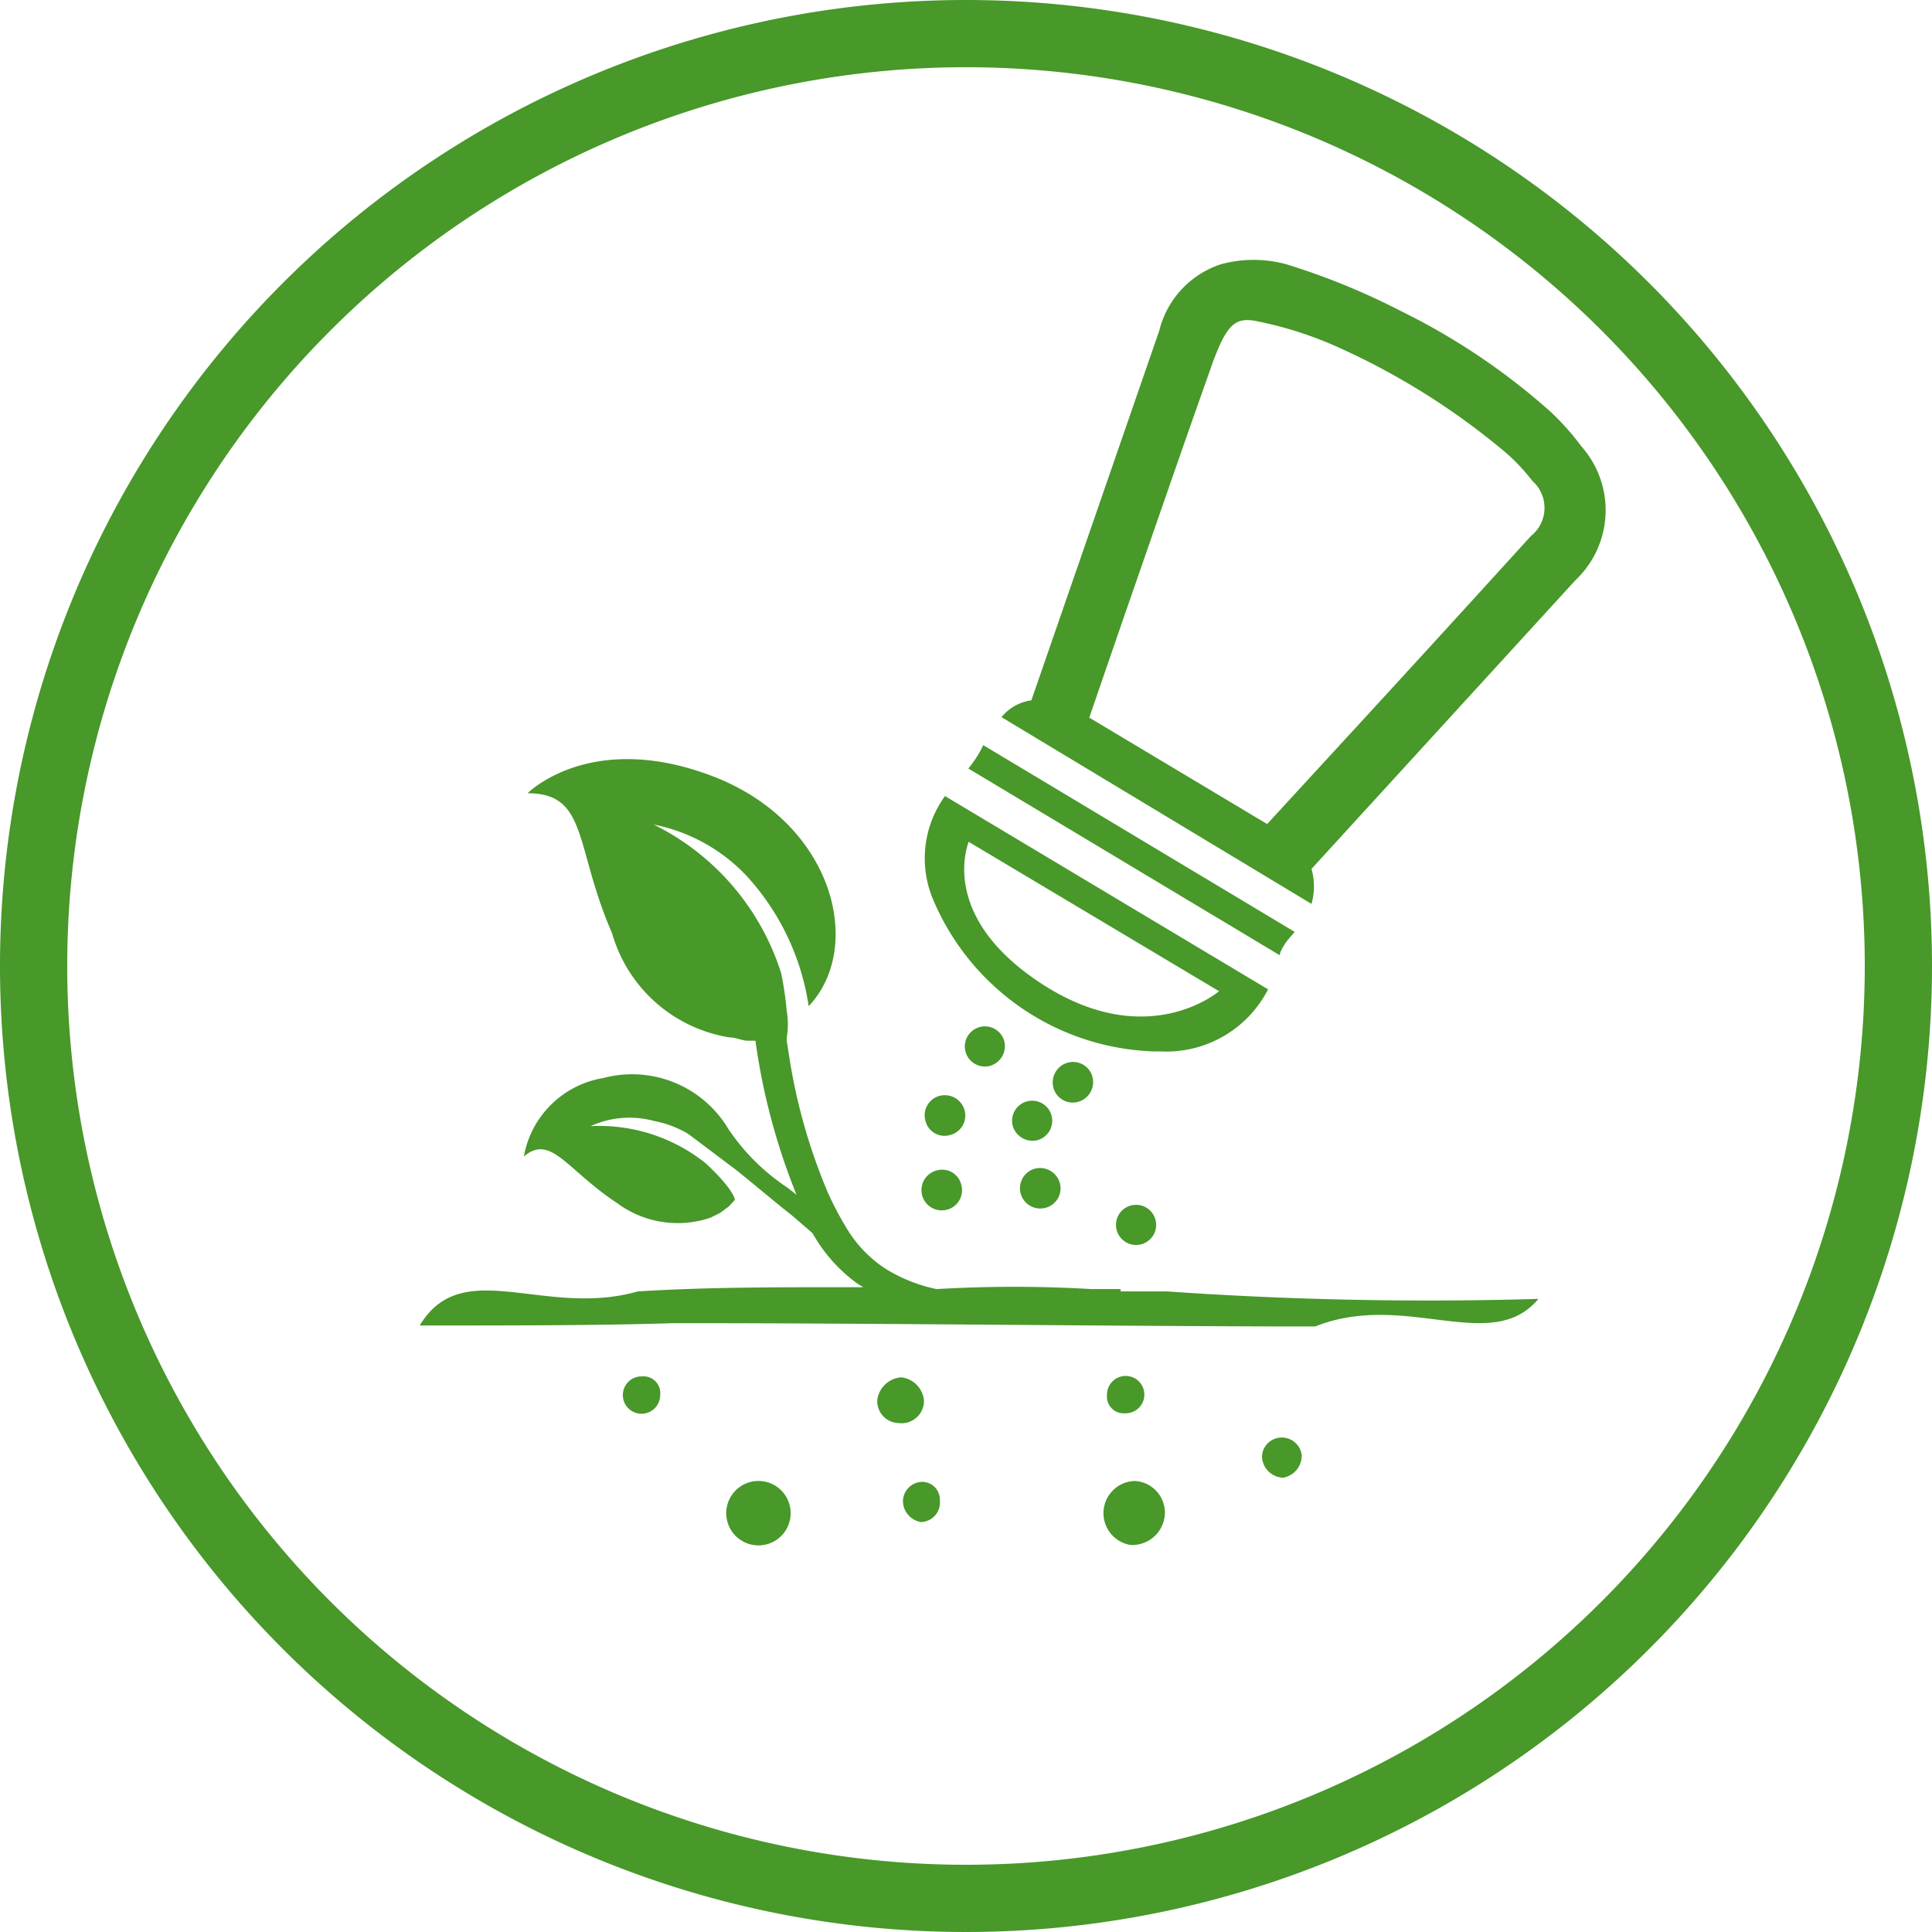
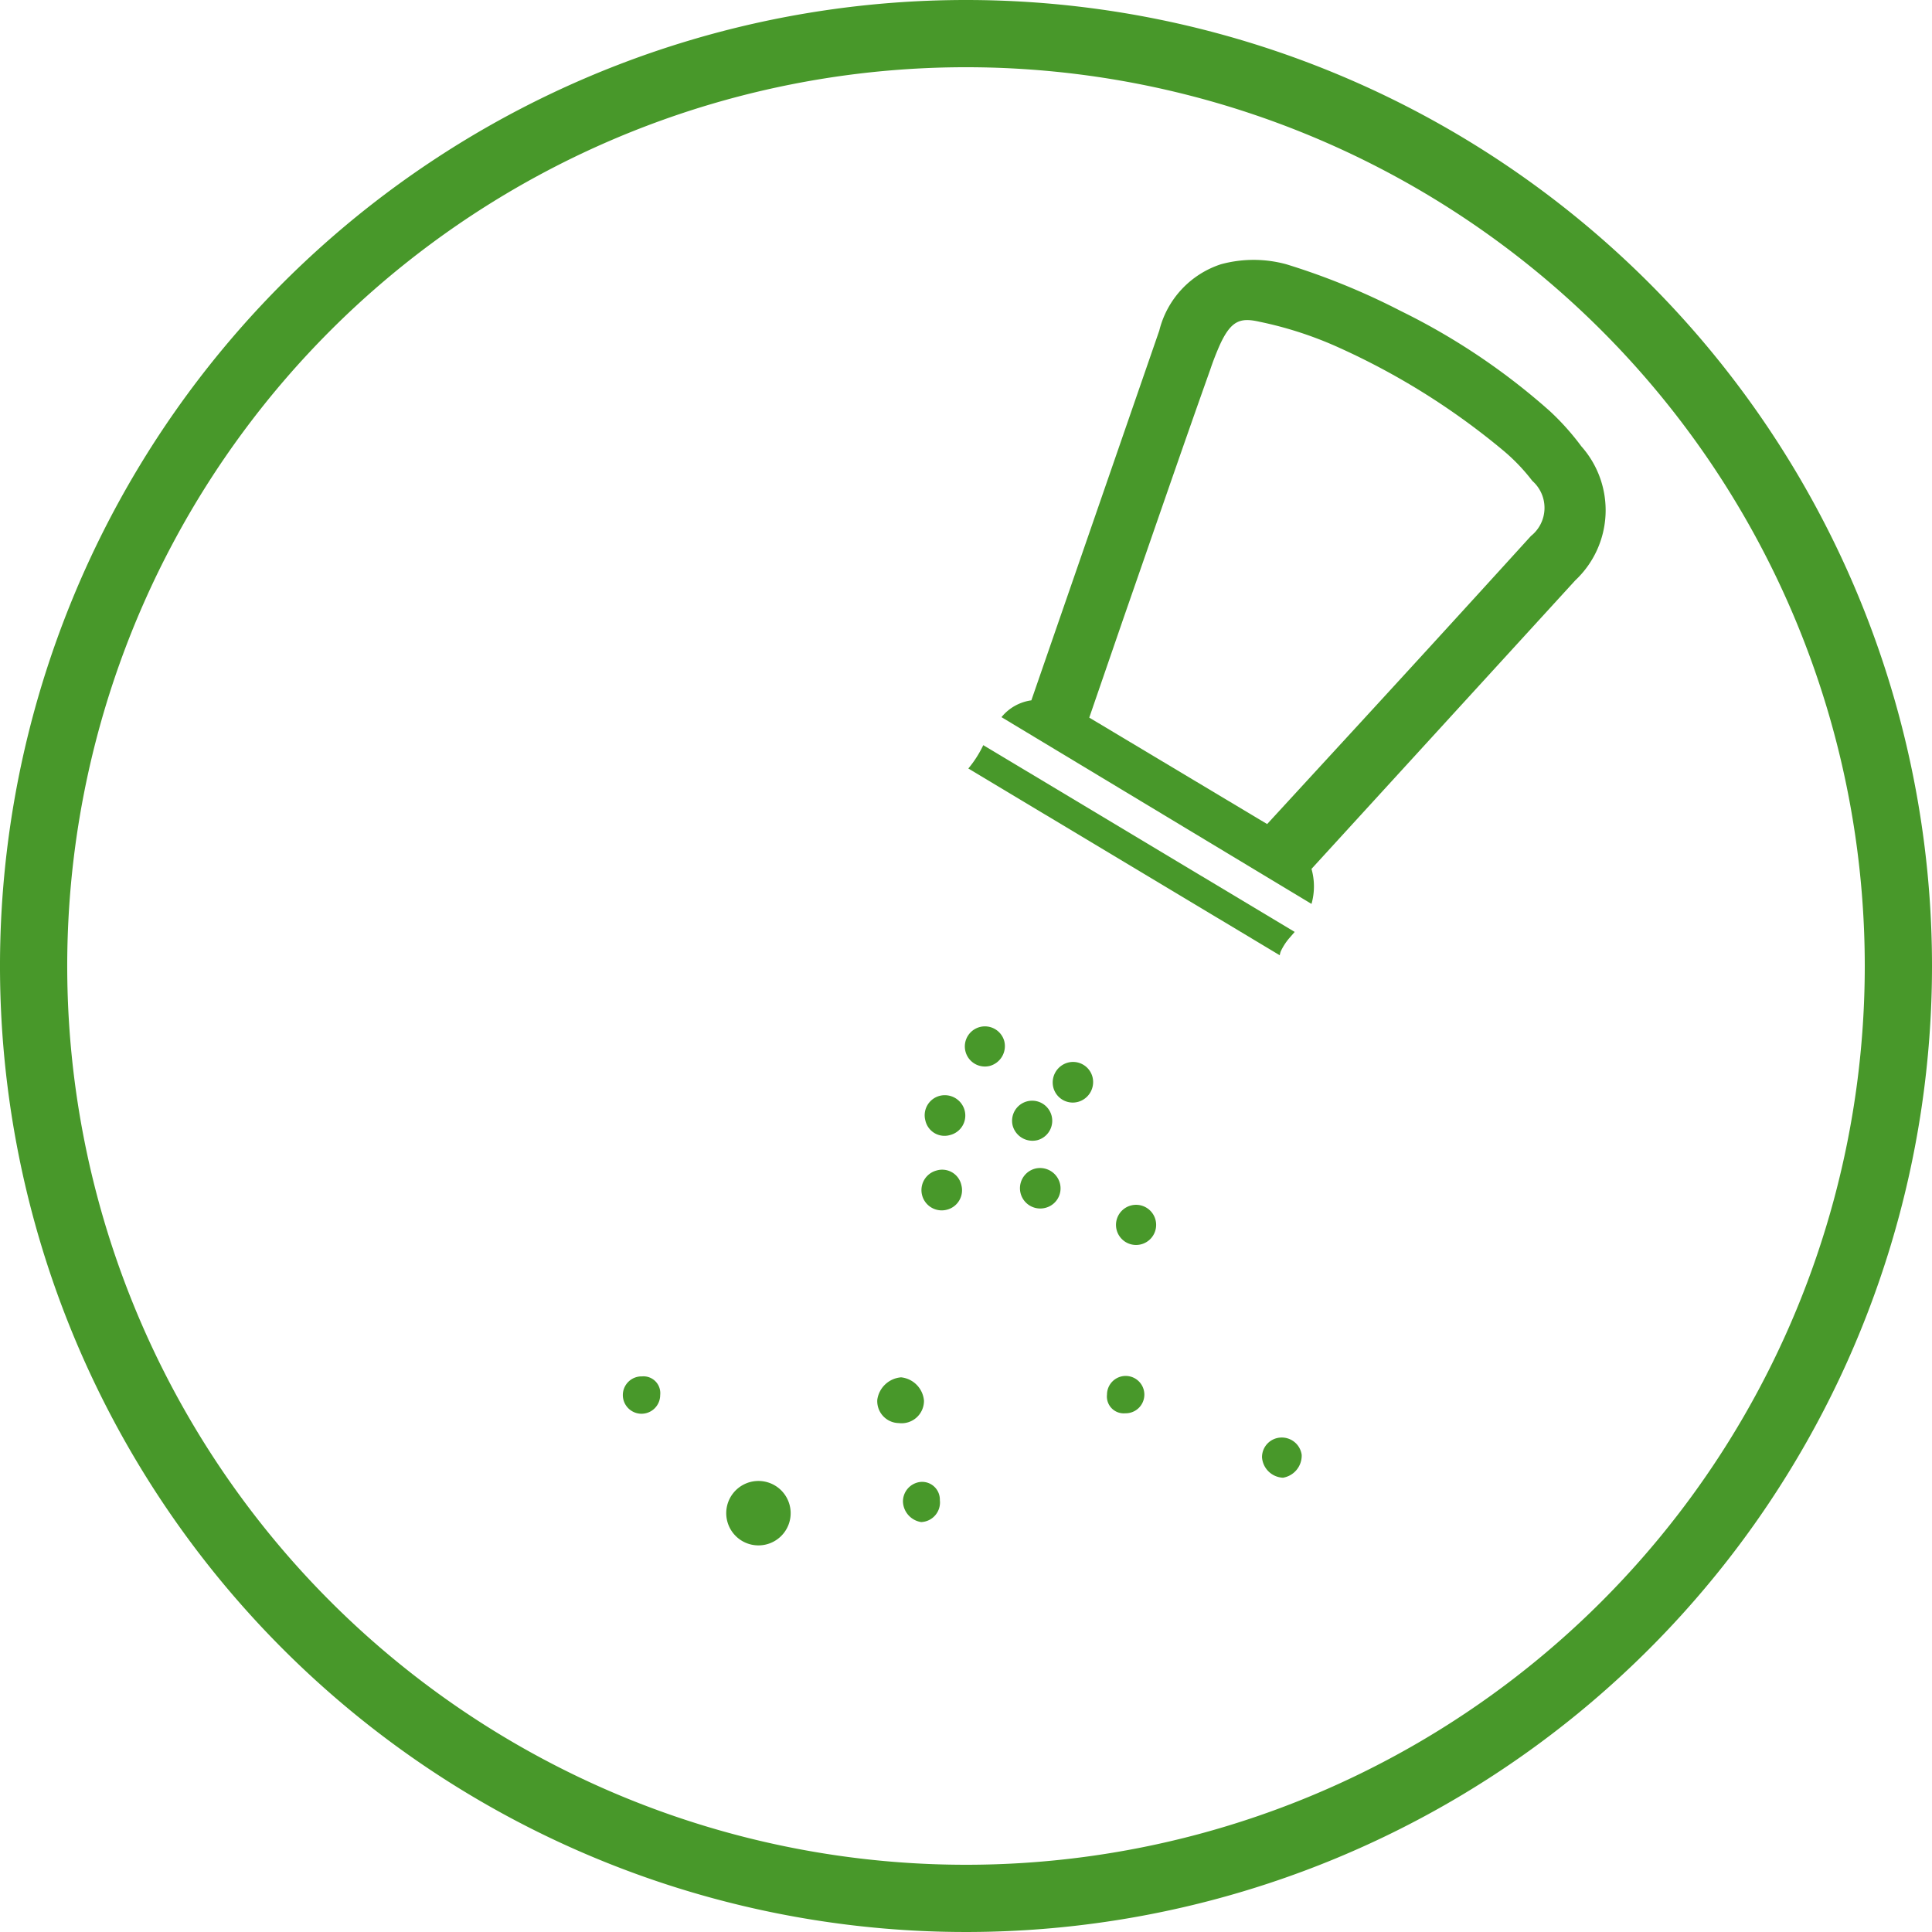
<svg xmlns="http://www.w3.org/2000/svg" id="naturally-flavored" width="41.38" height="41.38" viewBox="0 0 41.38 41.38">
  <path id="Path_10" data-name="Path 10" d="M20.69,0A20.69,20.69,0,1,0,41.38,20.69,20.69,20.69,0,0,0,20.69,0Zm0,39.94A19.25,19.25,0,1,1,39.94,20.69,19.25,19.25,0,0,1,20.69,39.94Z" fill="#48982a" />
-   <path id="Path_11" data-name="Path 11" d="M24.3,31.72a.69.69,0,0,0-.09,1.37.7.7,0,0,0,.74-.68.68.68,0,0,0-.65-.69Z" fill="#48982a" />
+   <path id="Path_11" data-name="Path 11" d="M24.3,31.72Z" fill="#48982a" />
  <path id="Path_12" data-name="Path 12" d="M19.79,30a.55.55,0,0,0-.49-.5.56.56,0,0,0-.51.48.47.47,0,0,0,.46.5.48.48,0,0,0,.54-.48Z" fill="#48982a" />
  <path id="Path_13" data-name="Path 13" d="M27.43,30.79a.42.42,0,0,0-.4.42.47.47,0,0,0,.45.44.48.48,0,0,0,.4-.49.43.43,0,0,0-.45-.37Z" fill="#48982a" />
  <path id="Path_14" data-name="Path 14" d="M24.1,30.27a.4.4,0,1,0-.39-.4.36.36,0,0,0,.39.4Z" fill="#48982a" />
  <path id="Path_15" data-name="Path 15" d="M19.72,31.74a.42.42,0,0,0-.38.43.46.46,0,0,0,.39.43.42.42,0,0,0,.4-.47.38.38,0,0,0-.41-.39Z" fill="#48982a" />
  <path id="Path_16" data-name="Path 16" d="M16.22,31.72a.69.69,0,1,0,.633.364.69.69,0,0,0-.633-.364Z" fill="#48982a" />
  <path id="Path_17" data-name="Path 17" d="M13.75,29.48a.4.4,0,1,0,.39.4.36.36,0,0,0-.39-.4Z" fill="#48982a" />
-   <path id="Path_18" data-name="Path 18" d="M25,27.66H24a.431.431,0,0,0,0-.05h-.62a28.288,28.288,0,0,0-3.32,0,3.37,3.37,0,0,1-1.1-.44,2.67,2.67,0,0,1-.8-.82,6.92,6.92,0,0,1-.43-.81,12.23,12.23,0,0,1-.82-2.87l-.06-.38v-.06a1.7,1.7,0,0,0,0-.58,6.92,6.92,0,0,0-.12-.81A5.35,5.35,0,0,0,14,17.66a3.73,3.73,0,0,1,2,1.11,5.27,5.27,0,0,1,1.32,2.78c1.2-1.26.54-3.94-2.07-4.93s-3.95.37-3.95.37c1.3,0,1,1.14,1.81,3a3.13,3.13,0,0,0,2.52,2.23c.13,0,.24.06.37.07h.18a13.83,13.83,0,0,0,.88,3.3l-.19-.15a4.53,4.53,0,0,1-1.27-1.26h0a2.4,2.4,0,0,0-2.68-1.09,2.07,2.07,0,0,0-1.7,1.68c.58-.49.91.28,2,1a2.18,2.18,0,0,0,2,.31h0l.2-.1.19-.14.13-.14s0-.2-.62-.78a3.65,3.65,0,0,0-2.47-.8,2,2,0,0,1,1.36-.11,2.23,2.23,0,0,1,.72.27c.26.19.61.46,1,.75h0c.43.34.87.72,1.23,1l.44.38.09.15a3.38,3.38,0,0,0,.87.93l.13.08h-.54c-1.43,0-2.86,0-4.29.09-2,.57-3.76-.79-4.67.73,1.93,0,3.86,0,5.43-.05h.32c3.76,0,8.78.06,12.62.07h.81c1.94-.77,3.77.62,4.78-.59q-3.977.117-7.95-.16Z" fill="#48982a" />
  <path id="Path_19" data-name="Path 19" d="M33.2,8.81A14.21,14.21,0,0,0,30,6.66a14.87,14.87,0,0,0-2.45-1,2.66,2.66,0,0,0-1.4,0,2,2,0,0,0-1.32,1.42L22.09,15a1,1,0,0,0-.64.36l6.64,4a1.37,1.37,0,0,0,0-.75l5.65-6.18a2.06,2.06,0,0,0,.13-2.87,5.45,5.45,0,0,0-.67-.75Zm-.41,2.67q-2.19,2.41-4.4,4.81l-1.25,1.36-3.81-2.28.73-2.12c.62-1.78,1.23-3.56,1.86-5.33q.09-.27.21-.54c.24-.52.44-.58.84-.49a8.06,8.06,0,0,1,1.74.57,15.31,15.31,0,0,1,3.5,2.2,4.07,4.07,0,0,1,.61.64.77.77,0,0,1-.03,1.18Z" fill="#48982a" />
  <path id="Path_20" data-name="Path 20" d="M27.43,20.38a1.27,1.27,0,0,1,.17-.27l.13-.15-6.67-4a2.37,2.37,0,0,1-.32.5l6.67,4A.45.45,0,0,1,27.43,20.38Z" fill="#48982a" />
-   <path id="Path_21" data-name="Path 21" d="M24.73,22.52h.13a2.45,2.45,0,0,0,2.3-1.33l-6.92-4.14A2.27,2.27,0,0,0,20,19.3a5.32,5.32,0,0,0,4.73,3.22Zm-4-4.5,5.38,3.21s-1.53,1.32-3.8-.16S20.76,18,20.76,18Z" fill="#48982a" />
  <path id="Path_22" data-name="Path 22" d="M20.28,25.91a.43.43,0,0,0,.31-.53.42.42,0,0,0-.53-.31.434.434,0,0,0,.22.84Z" fill="#48982a" />
  <path id="Path_23" data-name="Path 23" d="M22.22,24.42a.43.43,0,1,0-.53-.31.44.44,0,0,0,.53.31Z" fill="#48982a" />
  <path id="Path_24" data-name="Path 24" d="M24.22,25.82a.43.43,0,1,0,.33.044.43.43,0,0,0-.33-.044Z" fill="#48982a" />
  <path id="Path_25" data-name="Path 25" d="M23.09,23.6a.44.44,0,0,0,.31-.53.43.43,0,0,0-.53-.31.44.44,0,0,0-.31.53.43.43,0,0,0,.53.31Z" fill="#48982a" />
  <path id="Path_26" data-name="Path 26" d="M21.2,22.83a.44.44,0,0,0,.31-.53.43.43,0,1,0-.31.53Z" fill="#48982a" />
  <path id="Path_27" data-name="Path 27" d="M20.13,23.47a.43.43,0,0,0-.31.53.42.42,0,0,0,.53.31.43.43,0,0,0,.31-.53.44.44,0,0,0-.53-.31Z" fill="#48982a" />
  <path id="Path_28" data-name="Path 28" d="M22.39,25.87a.43.43,0,0,0,.31-.53.44.44,0,0,0-.53-.31.434.434,0,0,0,.22.84Z" fill="#48982a" />
</svg>